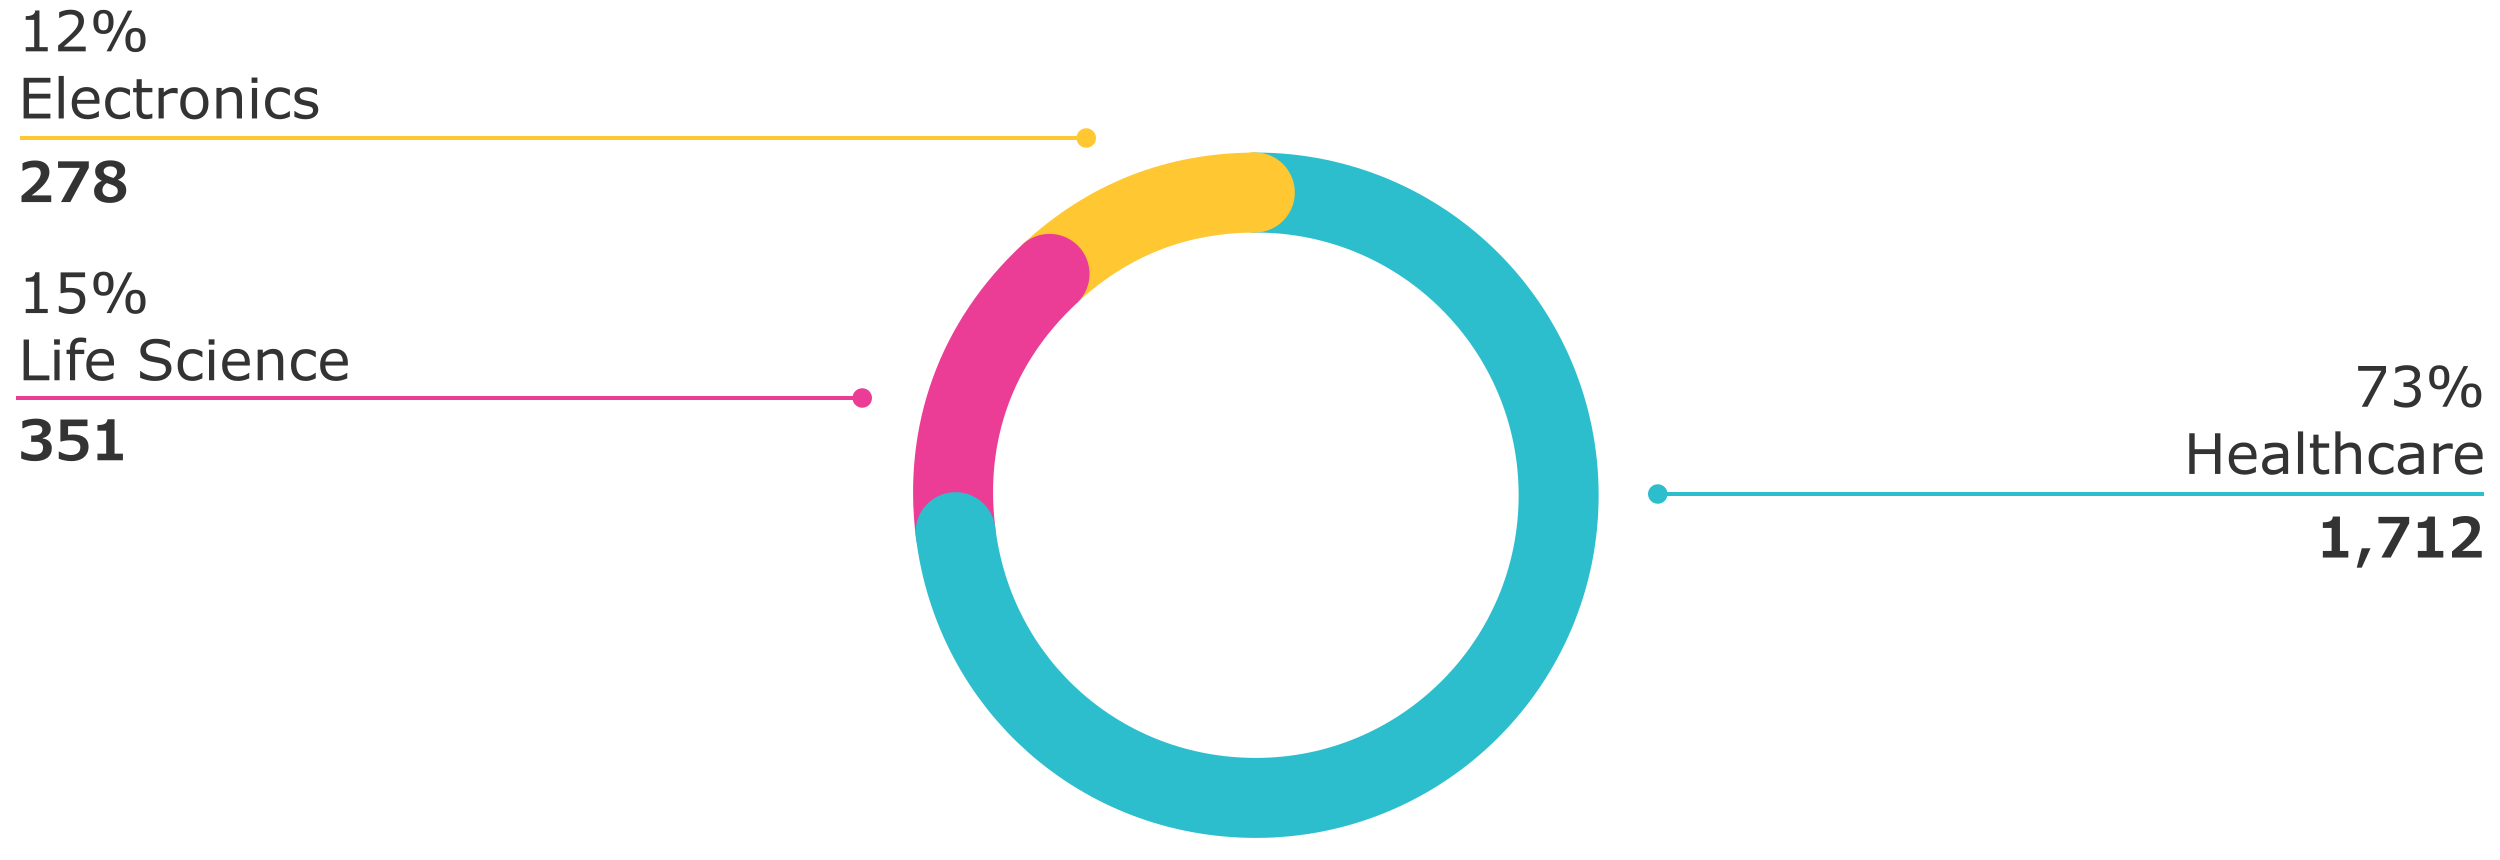
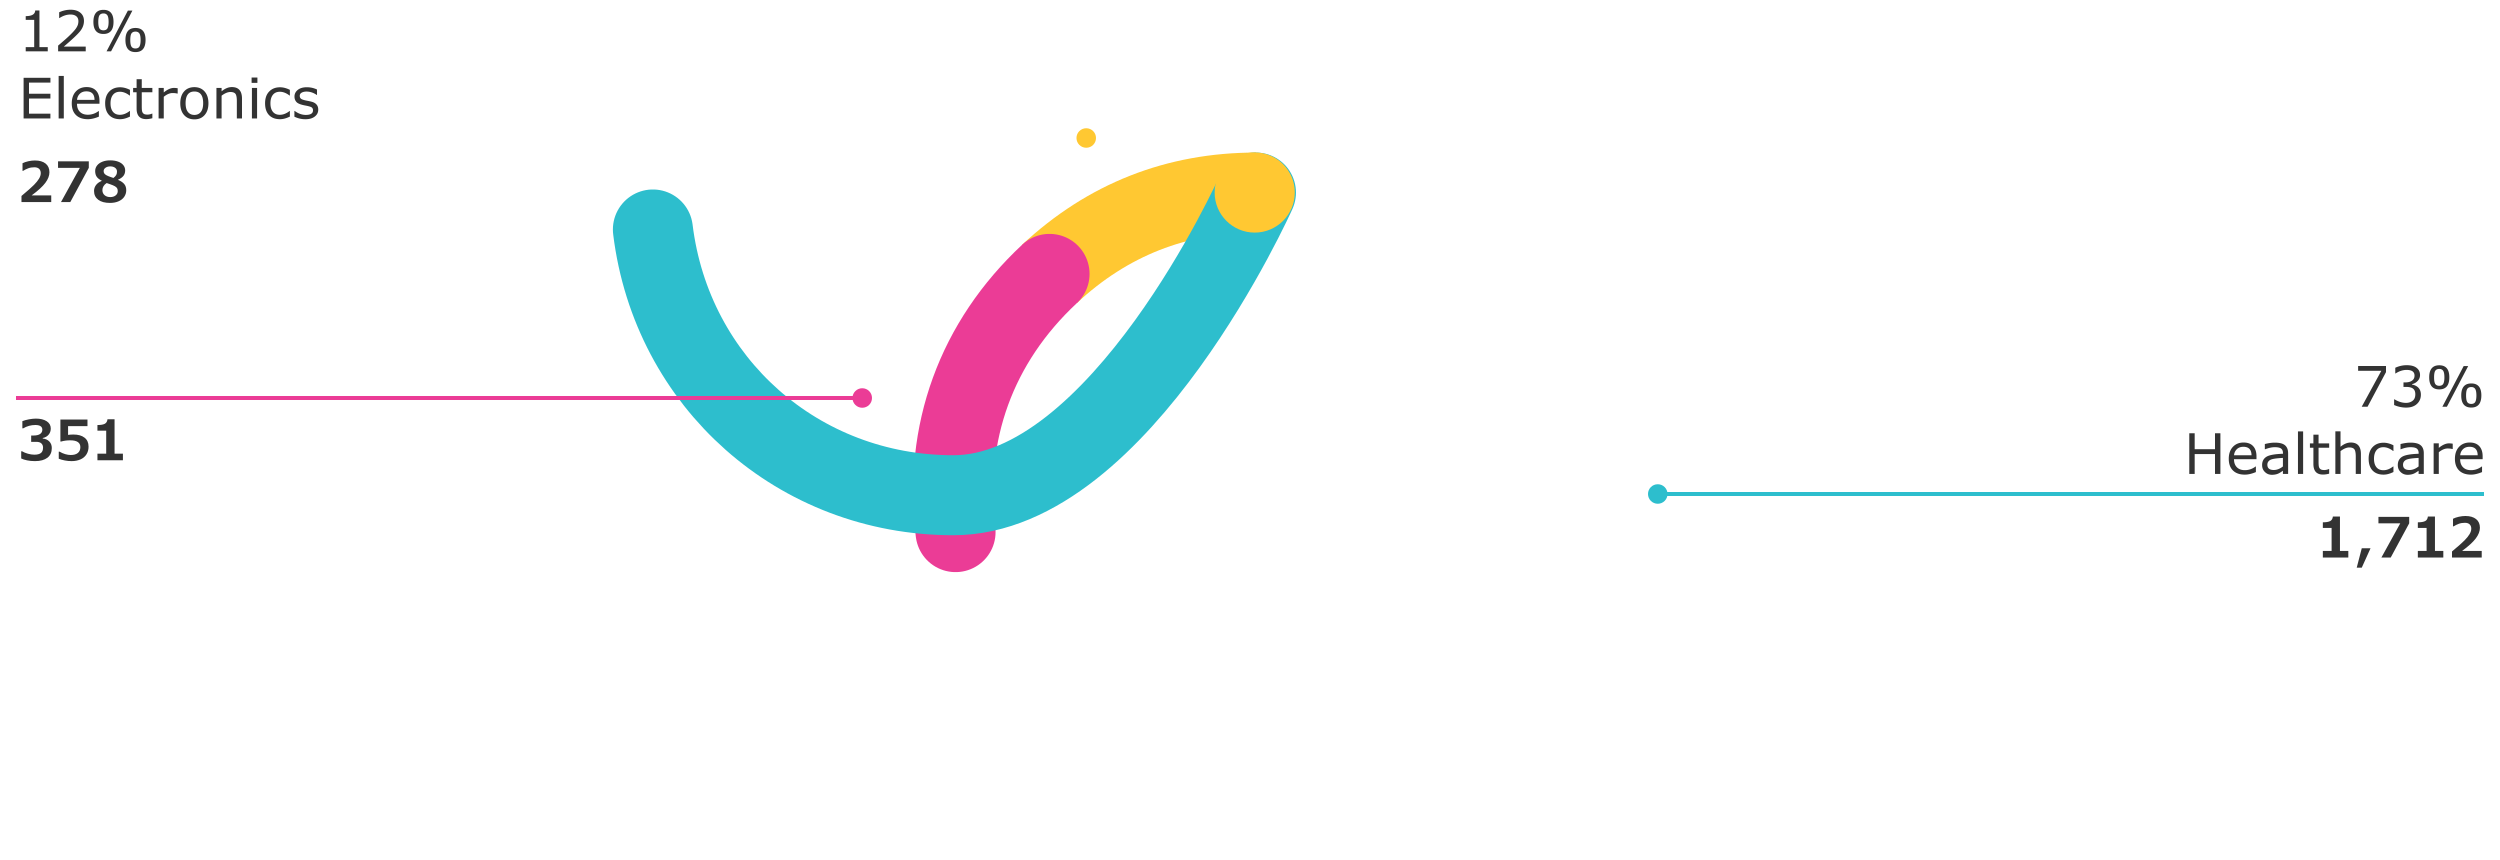
<svg xmlns="http://www.w3.org/2000/svg" width="625" height="215" viewBox="0 0 625 215">
  <path d="M262.38 68.47c14.52-13.54 31.75-20.33 51.6-20.33" fill-rule="evenodd" clip-rule="evenodd" fill="#503291" stroke="#ffc832" stroke-width="20" stroke-miterlimit="10" />
  <path d="M238.89 133.03c-3.05-24.85 5.19-47.49 23.5-64.56" fill="none" stroke="#eb3c96" stroke-width="20" stroke-linecap="round" stroke-miterlimit="10" />
-   <path d="M313.99 48.14c41.79 0 75.67 33.88 75.67 75.67s-33.88 75.67-75.67 75.67c-38.65 0-70.39-28.08-75.1-66.44" fill="none" stroke="#2dbecd" stroke-width="20" stroke-linecap="round" stroke-miterlimit="10" />
+   <path d="M313.99 48.14s-33.88 75.67-75.67 75.67c-38.65 0-70.39-28.08-75.1-66.44" fill="none" stroke="#2dbecd" stroke-width="20" stroke-linecap="round" stroke-miterlimit="10" />
  <path d="M323.7 48.13c0 5.54-4.49 10.02-10.02 10.02-5.54 0-10.02-4.49-10.02-10.02 0-5.54 4.49-10.02 10.02-10.03 5.53 0 10.02 4.49 10.02 10.03z" fill="#ffc832" />
  <g>
    <path fill="none" stroke="#eb3c96" stroke-miterlimit="10" d="M4 99.5h211.68" />
    <path d="M215.56 101.94c1.35 0 2.44-1.09 2.44-2.44s-1.09-2.44-2.44-2.44c-1.35 0-2.44 1.09-2.44 2.44s1.09 2.44 2.44 2.44z" fill="#eb3c96" />
  </g>
  <g>
    <path fill="none" stroke="#2dbecd" stroke-miterlimit="10" d="M621 123.5H414.32" />
    <path d="M414.44 121.06c-1.35 0-2.44 1.09-2.44 2.44s1.09 2.44 2.44 2.44c1.35 0 2.44-1.09 2.44-2.44s-1.09-2.44-2.44-2.44z" fill="#2dbecd" />
  </g>
  <g>
-     <path fill="none" stroke="#ffc832" stroke-miterlimit="10" d="M5 34.5h266.68" />
    <path d="M271.56 36.94c1.35 0 2.44-1.09 2.44-2.44s-1.09-2.44-2.44-2.44c-1.35 0-2.44 1.09-2.44 2.44s1.09 2.44 2.44 2.44z" fill="#ffc832" />
  </g>
  <g fill="#333">
    <path d="M11.94 12.83H6.43v-1.04h2.12V4.96H6.43v-.93c1.55 0 2.34-.47 2.37-1.42h1.06v9.17h2.08v1.05zM21.42 12.83h-6.89V11.4l1.64-1.41c.52-.45 1.06-.95 1.62-1.51s.95-1.01 1.18-1.34c.23-.33.39-.64.49-.93.09-.29.14-.59.14-.9 0-.53-.17-.95-.52-1.24s-.83-.44-1.46-.44c-.93 0-1.85.3-2.76.89h-.07V3.07c.92-.42 1.88-.64 2.86-.64 1.03 0 1.84.25 2.44.75.6.5.9 1.18.9 2.05 0 .89-.3 1.72-.9 2.5-.6.78-1.98 2.08-4.14 3.92h5.48v1.18zM25.87 8.49c-1.68 0-2.52-1-2.52-3.01s.84-3.02 2.52-3.02c1.67 0 2.51 1 2.51 3.01s-.84 3.02-2.51 3.02zm0-5.13c-.46 0-.8.16-1 .46s-.3.86-.3 1.65c0 .78.1 1.33.29 1.64.2.31.53.47 1 .47.46 0 .8-.16.99-.47s.3-.86.3-1.64c0-.77-.1-1.32-.3-1.63s-.53-.48-.98-.48zm7.23-.71l-5.33 10.18h-1.13l5.33-10.18h1.13zm.77 10.37c-1.67 0-2.51-1-2.51-3.01s.84-3.02 2.51-3.02c1.68 0 2.52 1 2.52 3.01-.01 2.02-.85 3.02-2.52 3.02zm0-5.12c-.46 0-.8.16-1 .46s-.3.86-.3 1.65c0 .78.1 1.33.29 1.64.2.31.53.47 1 .47.46 0 .8-.16.99-.47s.3-.86.3-1.64c0-.77-.1-1.32-.3-1.63s-.52-.48-.98-.48zM12.61 29.62H5.9V19.45h6.71v1.2H7.25v2.79h5.35v1.2H7.25v3.78h5.35v1.2zM15.95 29.62h-1.29V18.99h1.29v10.63zM24.88 25.94h-5.63c0 .86.24 1.53.72 2.01.48.49 1.15.73 1.99.73.99 0 1.89-.31 2.69-.92h.07v1.4c-1.03.43-1.95.64-2.75.64-1.27 0-2.26-.34-2.97-1.03-.71-.69-1.06-1.66-1.06-2.92 0-1.25.34-2.25 1.02-2.98.68-.73 1.58-1.1 2.69-1.1 1.03 0 1.82.3 2.38.91.56.6.84 1.46.84 2.56v.7zm-1.25-.98c-.01-1.41-.69-2.12-2.04-2.12-.68 0-1.22.2-1.63.6-.41.4-.65.91-.7 1.52h4.37zM32.48 29.15c-.88.43-1.69.65-2.45.65-1.17 0-2.09-.34-2.75-1.03s-.99-1.67-.99-2.95c0-1.25.34-2.23 1.03-2.94s1.59-1.06 2.72-1.06c.77 0 1.58.21 2.45.64v1.43h-.07c-.83-.63-1.64-.95-2.43-.95-.75 0-1.33.25-1.74.76s-.62 1.22-.62 2.13c0 .92.21 1.63.62 2.13s.99.74 1.74.74c.81 0 1.62-.32 2.43-.95h.07v1.4zM38.09 29.56c-.58.15-1.1.22-1.55.22-1.59 0-2.39-.88-2.39-2.65v-4.06h-.87v-1.08h.87V19.8h1.29v2.19h2.65v1.08h-2.65v3.48c0 .63.03 1.07.1 1.32.07.24.2.43.39.57.19.14.51.21.94.21.35 0 .73-.08 1.15-.25h.07v1.16zM44.41 23.39h-.07l-.36-.07a5.69 5.69 0 00-.83-.06c-.7 0-1.44.31-2.21.94v5.42h-1.29v-7.64h1.29v1.13c.92-.75 1.77-1.13 2.54-1.13.3 0 .61.03.94.08v1.33zM48.6 29.84c-1.08 0-1.93-.36-2.57-1.07s-.96-1.7-.96-2.95c0-1.25.32-2.23.95-2.95s1.49-1.08 2.57-1.08c1.07 0 1.92.36 2.56 1.08.64.72.96 1.71.96 2.95s-.32 2.23-.96 2.95-1.47 1.07-2.55 1.07zm0-6.96c-1.47 0-2.2.98-2.2 2.93 0 .96.19 1.69.58 2.18s.93.74 1.62.74c.68 0 1.22-.25 1.61-.74.39-.49.58-1.22.58-2.18.01-1.95-.72-2.93-2.19-2.93zM60.5 29.62h-1.29v-4.35c0-.92-.12-1.53-.36-1.83-.24-.29-.66-.44-1.25-.44-.66 0-1.39.31-2.2.92v5.7h-1.29v-7.64h1.29v.85c.85-.71 1.71-1.06 2.56-1.06 1.69 0 2.54.96 2.54 2.89v4.96zM64.35 20.71H62.9v-1.33h1.45v1.33zm-.08 8.91h-1.29v-7.64h1.29v7.64zM72.46 29.15c-.88.43-1.69.65-2.45.65-1.17 0-2.09-.34-2.75-1.03s-.99-1.67-.99-2.95c0-1.25.34-2.23 1.03-2.94s1.59-1.06 2.72-1.06c.77 0 1.58.21 2.45.64v1.43h-.07c-.83-.63-1.64-.95-2.43-.95-.75 0-1.33.25-1.74.76s-.62 1.22-.62 2.13c0 .92.21 1.63.62 2.13s.99.74 1.74.74c.81 0 1.62-.32 2.43-.95h.07v1.4zM73.6 29.17v-1.44h.07c.9.67 1.83 1 2.78 1 1.2 0 1.8-.38 1.8-1.13 0-.37-.13-.63-.38-.78-.25-.15-.79-.3-1.6-.45-1.08-.2-1.79-.48-2.13-.84s-.52-.82-.52-1.39c0-.67.28-1.23.83-1.67.56-.44 1.31-.66 2.25-.66.9 0 1.75.19 2.55.57v1.37h-.05c-.82-.57-1.68-.86-2.58-.86-.46 0-.86.09-1.19.27-.33.18-.49.45-.49.8s.13.62.39.78c.26.17.8.33 1.63.48.68.13 1.19.26 1.5.41s.58.36.79.66.31.67.31 1.13c0 .7-.29 1.28-.87 1.72-.58.45-1.37.67-2.35.67-.95 0-1.86-.21-2.74-.64z" />
    <g>
      <path d="M596.5 93.03l-4.61 8.65h-1.46l4.9-8.98h-5.8v-1.2h6.97v1.53zM598.53 101.26v-1.43h.1c.95.59 1.91.89 2.88.89.65 0 1.2-.18 1.65-.53s.67-.89.67-1.62c0-.62-.18-1.08-.53-1.38s-.96-.46-1.81-.46h-.62V95.6h.48c.7 0 1.25-.15 1.66-.44s.62-.71.62-1.26c0-.94-.66-1.42-1.98-1.42-.93 0-1.85.3-2.76.89h-.07v-1.43c.93-.43 1.89-.64 2.86-.64 1.08 0 1.9.22 2.47.67.57.45.86 1.04.86 1.79 0 .57-.2 1.06-.6 1.48s-.87.68-1.41.79v.1c1.48.31 2.22 1.16 2.22 2.55 0 .93-.33 1.71-.99 2.31-.66.61-1.56.91-2.7.91-.99 0-2-.21-3-.64zM609.82 97.35c-1.68 0-2.52-1-2.52-3.01s.84-3.02 2.52-3.02c1.67 0 2.51 1 2.51 3.01 0 2.02-.84 3.02-2.51 3.02zm0-5.12c-.46 0-.8.16-1 .46s-.3.86-.3 1.65c0 .78.1 1.33.29 1.64.2.31.53.47 1 .47.46 0 .8-.16.99-.47s.3-.86.3-1.64c0-.77-.1-1.32-.3-1.63s-.53-.48-.98-.48zm7.23-.72l-5.33 10.18h-1.13l5.33-10.18h1.13zm.77 10.38c-1.67 0-2.51-1-2.51-3.01s.84-3.02 2.51-3.02c1.68 0 2.52 1 2.52 3.01-.01 2.01-.85 3.02-2.52 3.02zm0-5.13c-.46 0-.8.16-1 .46s-.3.86-.3 1.65c0 .78.1 1.33.29 1.64.2.31.53.47 1 .47.46 0 .8-.16.99-.47s.3-.86.3-1.64c0-.77-.1-1.32-.3-1.63s-.52-.48-.98-.48zM555.1 118.49h-1.35v-4.98h-5.08v4.98h-1.35v-10.18h1.35v3.99h5.08v-3.99h1.35v10.18zM564.13 114.8h-5.63c0 .86.24 1.53.72 2.01.48.49 1.15.73 1.99.73.99 0 1.89-.31 2.69-.92h.07v1.4c-1.03.43-1.95.64-2.75.64-1.27 0-2.26-.34-2.97-1.03-.71-.69-1.06-1.66-1.06-2.92 0-1.25.34-2.25 1.02-2.98.68-.73 1.58-1.1 2.69-1.1 1.03 0 1.82.3 2.38.91.56.6.84 1.46.84 2.56v.7zm-1.25-.98c-.01-1.41-.69-2.12-2.04-2.12-.68 0-1.22.2-1.63.6-.41.4-.65.91-.7 1.52h4.37zM572.01 118.49h-1.28v-.81c-.62.45-1.13.74-1.53.85-.41.12-.81.17-1.21.17-.69 0-1.28-.23-1.75-.69-.48-.46-.71-1.04-.71-1.74 0-.92.35-1.6 1.04-2.05.69-.45 2.08-.71 4.17-.78v-.2c0-.48-.15-.84-.45-1.08-.3-.24-.83-.36-1.6-.36-.7 0-1.5.17-2.41.52h-.07v-1.31c.93-.23 1.75-.35 2.49-.35 1.18 0 2.03.22 2.55.66.52.44.78 1.1.78 1.98v5.19zm-1.28-1.88v-2.13c-1.7.08-2.77.25-3.22.53s-.67.67-.67 1.17c0 .88.54 1.32 1.61 1.32.76 0 1.52-.29 2.28-.89zM575.78 118.49h-1.29v-10.64h1.29v10.64zM582.29 118.42c-.58.15-1.1.22-1.55.22-1.59 0-2.39-.88-2.39-2.65v-4.06h-.87v-1.08h.87v-2.19h1.29v2.19h2.65v1.08h-2.65v3.48c0 .63.03 1.07.1 1.32.07.24.2.43.39.57.19.14.51.21.94.21.35 0 .73-.08 1.15-.25h.07v1.16zM590.23 118.49h-1.29v-4.35c0-.92-.12-1.53-.36-1.83-.24-.3-.66-.45-1.25-.45-.66 0-1.39.31-2.2.92v5.7h-1.29v-10.64h1.29v3.85c.85-.71 1.71-1.06 2.56-1.06 1.69 0 2.54.96 2.54 2.89v4.97zM598.35 118.01c-.88.43-1.69.65-2.45.65-1.17 0-2.09-.34-2.75-1.03s-.99-1.67-.99-2.95c0-1.25.34-2.23 1.03-2.94s1.59-1.06 2.72-1.06c.77 0 1.58.21 2.45.64v1.43h-.07c-.83-.63-1.64-.95-2.43-.95-.75 0-1.33.25-1.74.76s-.62 1.22-.62 2.13c0 .92.21 1.63.62 2.13s.99.74 1.74.74c.81 0 1.62-.32 2.43-.95h.07v1.4zM605.93 118.49h-1.28v-.81c-.62.45-1.13.74-1.53.85-.41.12-.81.17-1.21.17-.69 0-1.28-.23-1.75-.69-.48-.46-.71-1.04-.71-1.74 0-.92.35-1.6 1.04-2.05.69-.45 2.08-.71 4.17-.78v-.2c0-.48-.15-.84-.45-1.08-.3-.24-.83-.36-1.6-.36-.7 0-1.5.17-2.41.52h-.07v-1.31c.93-.23 1.75-.35 2.49-.35 1.18 0 2.03.22 2.55.66.52.44.78 1.1.78 1.98v5.19zm-1.28-1.88v-2.13c-1.7.08-2.77.25-3.22.53s-.67.67-.67 1.17c0 .88.54 1.32 1.61 1.32.76 0 1.52-.29 2.28-.89zM613.17 112.25h-.07l-.36-.07a5.69 5.69 0 00-.83-.06c-.7 0-1.44.31-2.21.94v5.42h-1.29v-7.64h1.29v1.13c.92-.75 1.77-1.13 2.54-1.13.3 0 .61.03.94.08v1.33zM620.67 114.8h-5.63c0 .86.24 1.53.72 2.01.48.49 1.15.73 1.99.73.99 0 1.89-.31 2.69-.92h.07v1.4c-1.03.43-1.95.64-2.75.64-1.27 0-2.26-.34-2.97-1.03-.71-.69-1.06-1.66-1.06-2.92 0-1.25.34-2.25 1.02-2.98.68-.73 1.58-1.1 2.69-1.1 1.03 0 1.82.3 2.38.91.56.6.84 1.46.84 2.56v.7zm-1.25-.98c-.01-1.41-.69-2.12-2.04-2.12-.68 0-1.22.2-1.63.6-.41.4-.65.91-.7 1.52h4.37z" />
    </g>
    <g>
-       <path d="M11.94 78.27H6.43v-1.04h2.12v-6.82H6.43v-.93c1.55 0 2.34-.47 2.37-1.42h1.06v9.17h2.08v1.04zM14.71 77.89v-1.44h.1c.95.57 1.88.85 2.79.85.74 0 1.32-.2 1.74-.6.41-.4.62-.96.62-1.67 0-1.29-.9-1.94-2.69-1.94-.59 0-1.3.08-2.12.25V68.1h6.12v1.2h-4.81v2.71c.39-.04.77-.05 1.13-.05 2.49 0 3.74 1.03 3.74 3.1 0 .97-.32 1.79-.97 2.45-.65.66-1.56 1-2.74 1-1.03-.03-2-.23-2.91-.62zM25.87 73.94c-1.68 0-2.52-1-2.52-3.01s.84-3.02 2.52-3.02c1.67 0 2.51 1 2.51 3.01s-.84 3.02-2.51 3.02zm0-5.13c-.46 0-.8.16-1 .46s-.3.86-.3 1.65c0 .78.1 1.33.29 1.64.2.31.53.47 1 .47.46 0 .8-.16.99-.47s.3-.86.3-1.64c0-.77-.1-1.32-.3-1.63s-.53-.48-.98-.48zm7.23-.72l-5.33 10.18h-1.13l5.33-10.18h1.13zm.77 10.38c-1.67 0-2.51-1-2.51-3.01s.84-3.02 2.51-3.02c1.68 0 2.52 1 2.52 3.01-.01 2.01-.85 3.02-2.52 3.02zm0-5.13c-.46 0-.8.16-1 .46s-.3.86-.3 1.65c0 .78.1 1.33.29 1.64.2.31.53.47 1 .47.46 0 .8-.16.99-.47s.3-.86.3-1.64c0-.77-.1-1.32-.3-1.63s-.52-.48-.98-.48zM12.34 95.07H5.9V84.89h1.35v8.98h5.09v1.2zM14.97 86.16h-1.45v-1.33h1.45v1.33zm-.08 8.91H13.6v-7.64h1.29v7.64zM21.54 85.68h-.07l-.4-.1c-.3-.06-.55-.1-.76-.1-.54 0-.94.12-1.19.36s-.38.68-.38 1.33v.26h2.32v1.08h-2.28v6.56H17.5v-6.56h-.87v-1.08h.87v-.25c0-.91.22-1.61.67-2.09s1.1-.72 1.96-.72c.46 0 .93.05 1.41.14v1.17zM28.51 91.38h-5.63c0 .86.24 1.53.72 2.01.48.49 1.15.73 1.99.73.99 0 1.89-.31 2.69-.92h.07v1.4c-1.03.43-1.95.64-2.75.64-1.27 0-2.26-.34-2.97-1.03-.71-.69-1.06-1.66-1.06-2.92 0-1.25.34-2.25 1.02-2.98.68-.73 1.58-1.1 2.69-1.1 1.03 0 1.82.3 2.38.91.56.6.84 1.46.84 2.56v.7zm-1.25-.98c-.01-1.41-.69-2.12-2.04-2.12-.68 0-1.22.2-1.63.6-.41.4-.65.91-.7 1.52h4.37zM35.03 94.44v-1.7h.1c.5.42 1.09.75 1.77.99.68.23 1.32.35 1.91.35.84 0 1.49-.16 1.96-.47s.7-.73.7-1.26c0-.58-.19-.98-.57-1.2-.38-.22-1.01-.39-1.88-.52-1.03-.16-1.8-.33-2.29-.54-.49-.2-.89-.5-1.19-.9-.3-.4-.45-.92-.45-1.58 0-.85.36-1.55 1.08-2.1.72-.54 1.63-.82 2.74-.82 1.27 0 2.46.24 3.55.71V87h-.1c-.38-.32-.89-.59-1.53-.81s-1.28-.33-1.93-.33c-.72 0-1.31.15-1.75.45s-.66.69-.66 1.16c0 .4.09.7.26.92.17.22.42.38.73.49s.89.23 1.73.38c1.56.26 2.56.62 3 1.09s.65 1.07.65 1.8c0 .85-.36 1.57-1.09 2.18s-1.72.91-2.99.91c-1.28.01-2.54-.26-3.75-.8zM50.59 94.59c-.88.43-1.69.65-2.45.65-1.17 0-2.09-.34-2.75-1.03s-.99-1.67-.99-2.95c0-1.25.34-2.23 1.03-2.94s1.59-1.06 2.72-1.06c.77 0 1.58.21 2.45.64v1.43h-.07c-.83-.63-1.64-.95-2.43-.95-.75 0-1.33.25-1.74.76s-.62 1.22-.62 2.13c0 .92.21 1.63.62 2.13s.99.74 1.74.74c.81 0 1.62-.32 2.43-.95h.07v1.4zM53.62 86.16h-1.45v-1.33h1.45v1.33zm-.08 8.91h-1.29v-7.64h1.29v7.64zM62.47 91.38h-5.63c0 .86.24 1.53.72 2.01.48.49 1.15.73 1.99.73.99 0 1.89-.31 2.69-.92h.07v1.4c-1.03.43-1.95.64-2.75.64-1.27 0-2.26-.34-2.97-1.03-.71-.69-1.06-1.66-1.06-2.92 0-1.25.34-2.25 1.02-2.98.68-.73 1.58-1.1 2.69-1.1 1.03 0 1.82.3 2.38.91.56.6.84 1.46.84 2.56v.7zm-1.25-.98c-.01-1.41-.69-2.12-2.04-2.12-.68 0-1.22.2-1.63.6-.41.4-.65.91-.7 1.52h4.37zM70.81 95.07h-1.29v-4.35c0-.92-.12-1.53-.36-1.83-.24-.3-.66-.45-1.25-.45-.66 0-1.39.31-2.2.92v5.7h-1.29v-7.64h1.29v.85c.85-.71 1.71-1.06 2.56-1.06 1.69 0 2.54.96 2.54 2.89v4.97zM78.93 94.59c-.88.43-1.69.65-2.45.65-1.17 0-2.09-.34-2.75-1.03s-.99-1.67-.99-2.95c0-1.25.34-2.23 1.03-2.94s1.59-1.06 2.72-1.06c.77 0 1.58.21 2.45.64v1.43h-.07c-.83-.63-1.64-.95-2.43-.95-.75 0-1.33.25-1.74.76s-.62 1.22-.62 2.13c0 .92.21 1.63.62 2.13s.99.74 1.74.74c.81 0 1.62-.32 2.43-.95h.07v1.4zM86.97 91.38h-5.63c0 .86.24 1.53.72 2.01.48.49 1.15.73 1.99.73.99 0 1.89-.31 2.69-.92h.07v1.4c-1.03.43-1.95.64-2.75.64-1.27 0-2.26-.34-2.97-1.03-.71-.69-1.06-1.66-1.06-2.92 0-1.25.34-2.25 1.02-2.98.68-.73 1.58-1.1 2.69-1.1 1.03 0 1.82.3 2.38.91.56.6.84 1.46.84 2.56v.7zm-1.25-.98c-.01-1.41-.69-2.12-2.04-2.12-.68 0-1.22.2-1.63.6-.41.4-.65.91-.7 1.52h4.37z" />
-     </g>
+       </g>
    <g>
      <path d="M10.69 109.63c.71.08 1.26.33 1.66.76s.6.97.6 1.63c0 1.04-.36 1.85-1.09 2.41s-1.76.85-3.1.85c-.73 0-1.4-.06-1.99-.19-.59-.12-1.09-.28-1.47-.47v-1.79l.21-.01c.41.25.9.45 1.47.61.58.16 1.11.24 1.6.24.75 0 1.3-.14 1.65-.42.36-.28.53-.73.53-1.36 0-.43-.14-.78-.42-1.04-.28-.26-.7-.39-1.25-.39h-1.3v-1.58h.59c.73 0 1.28-.13 1.65-.39.37-.26.55-.61.55-1.06 0-.78-.58-1.18-1.74-1.18-1.09 0-2.11.28-3.05.84h-.2v-1.8c.48-.19 1.03-.35 1.65-.46s1.2-.18 1.73-.18c1.11 0 2.01.22 2.69.65.68.44 1.03 1.04 1.03 1.82 0 .61-.18 1.12-.54 1.55s-.85.71-1.47.83v.13zM22.14 111.65c0 .75-.18 1.4-.53 1.95-.35.55-.85.97-1.49 1.25s-1.38.43-2.2.43c-.55 0-1.11-.05-1.69-.16s-1.09-.25-1.54-.44v-1.76h.22c.42.26.88.46 1.38.61s.97.22 1.39.22c.78 0 1.38-.17 1.79-.51s.62-.82.62-1.46c0-.56-.21-.99-.63-1.27-.42-.29-1.05-.43-1.89-.43-.82 0-1.6.1-2.31.31h-.16v-5.5h6.77v1.64h-4.85v2.19c.08-.02.26-.04.56-.06.3-.02.56-.03.78-.03 1.18 0 2.1.26 2.77.78.67.51 1.01 1.26 1.01 2.24zM30.73 115.07h-6.37v-1.66h2.19v-5.74h-2.19v-1.41c.85 0 1.46-.11 1.85-.32.39-.21.6-.59.66-1.12h1.77v8.59h2.09v1.66z" />
    </g>
    <g>
      <path d="M12.8 50.51H5.37v-1.52c1.54-1.29 2.59-2.22 3.14-2.78s.97-1.08 1.25-1.55.43-.93.43-1.37c0-.46-.14-.82-.41-1.08-.27-.26-.67-.39-1.18-.39-.56 0-1.08.08-1.53.25-.46.17-.88.38-1.29.64h-.15v-1.9c.39-.2.88-.37 1.46-.5s1.13-.19 1.64-.19c1.14 0 2.03.26 2.67.77.64.51.96 1.24.96 2.17 0 .85-.34 1.74-1.02 2.65-.68.91-1.82 1.96-3.43 3.14h4.9v1.66zM22.2 41.96l-4.62 8.55h-2.33l4.71-8.54h-5.45v-1.63h7.69v1.62zM31.56 47.56c0 .61-.17 1.15-.5 1.64s-.81.86-1.43 1.13c-.62.27-1.33.4-2.13.4-1.26 0-2.24-.26-2.94-.79s-1.05-1.26-1.05-2.21c0-.52.16-1.01.48-1.45.32-.44.8-.79 1.45-1.06v-.04c-.6-.3-1.02-.63-1.27-1s-.38-.85-.38-1.43c0-.51.16-.96.47-1.37.31-.41.76-.72 1.33-.95.57-.23 1.22-.34 1.95-.34.74 0 1.39.1 1.97.31s1.01.51 1.32.89c.31.39.46.82.46 1.3 0 .57-.15 1.03-.45 1.4s-.75.68-1.34.94v.04c.69.27 1.2.62 1.55 1.03s.51.94.51 1.56zm-2.12.22c0-.31-.06-.55-.17-.73-.11-.18-.3-.35-.57-.5-.27-.15-.66-.32-1.19-.5l-.84-.29c-.34.21-.6.48-.79.78-.19.31-.28.63-.28.98 0 .54.18.96.55 1.28s.84.47 1.42.47c.55 0 1-.14 1.35-.42.34-.27.52-.63.52-1.07zm-.19-4.9c0-.37-.15-.68-.46-.92-.31-.24-.72-.36-1.22-.36-.47 0-.86.11-1.18.33s-.48.5-.48.85c0 .28.08.51.25.7s.46.37.88.54c.07.04.28.12.63.24s.58.2.69.23c.33-.26.57-.51.7-.75s.19-.53.19-.86z" />
    </g>
    <g>
      <path d="M587.08 139.39h-6.37v-1.66h2.19v-5.74h-2.19v-1.41c.85 0 1.46-.11 1.85-.32.39-.21.6-.59.66-1.12h1.77v8.59h2.09v1.66zM592.63 137.07l-2.19 4.85h-1.26l1.26-4.85h2.19zM602.3 130.83l-4.62 8.55h-2.33l4.71-8.54h-5.45v-1.63h7.69v1.62zM610.83 139.39h-6.37v-1.66h2.19v-5.74h-2.19v-1.41c.85 0 1.46-.11 1.85-.32.39-.21.6-.59.66-1.12h1.77v8.59h2.09v1.66zM620.44 139.39H613v-1.52c1.54-1.29 2.59-2.22 3.14-2.78s.97-1.08 1.25-1.55.43-.93.43-1.37c0-.46-.14-.82-.41-1.08-.27-.26-.67-.39-1.18-.39-.56 0-1.08.08-1.53.25-.46.17-.88.38-1.29.64h-.16v-1.9c.39-.2.88-.37 1.46-.5s1.13-.19 1.64-.19c1.14 0 2.03.26 2.67.77.64.51.96 1.24.96 2.17 0 .85-.34 1.74-1.02 2.65-.68.91-1.82 1.96-3.43 3.14h4.9v1.66z" />
    </g>
  </g>
</svg>